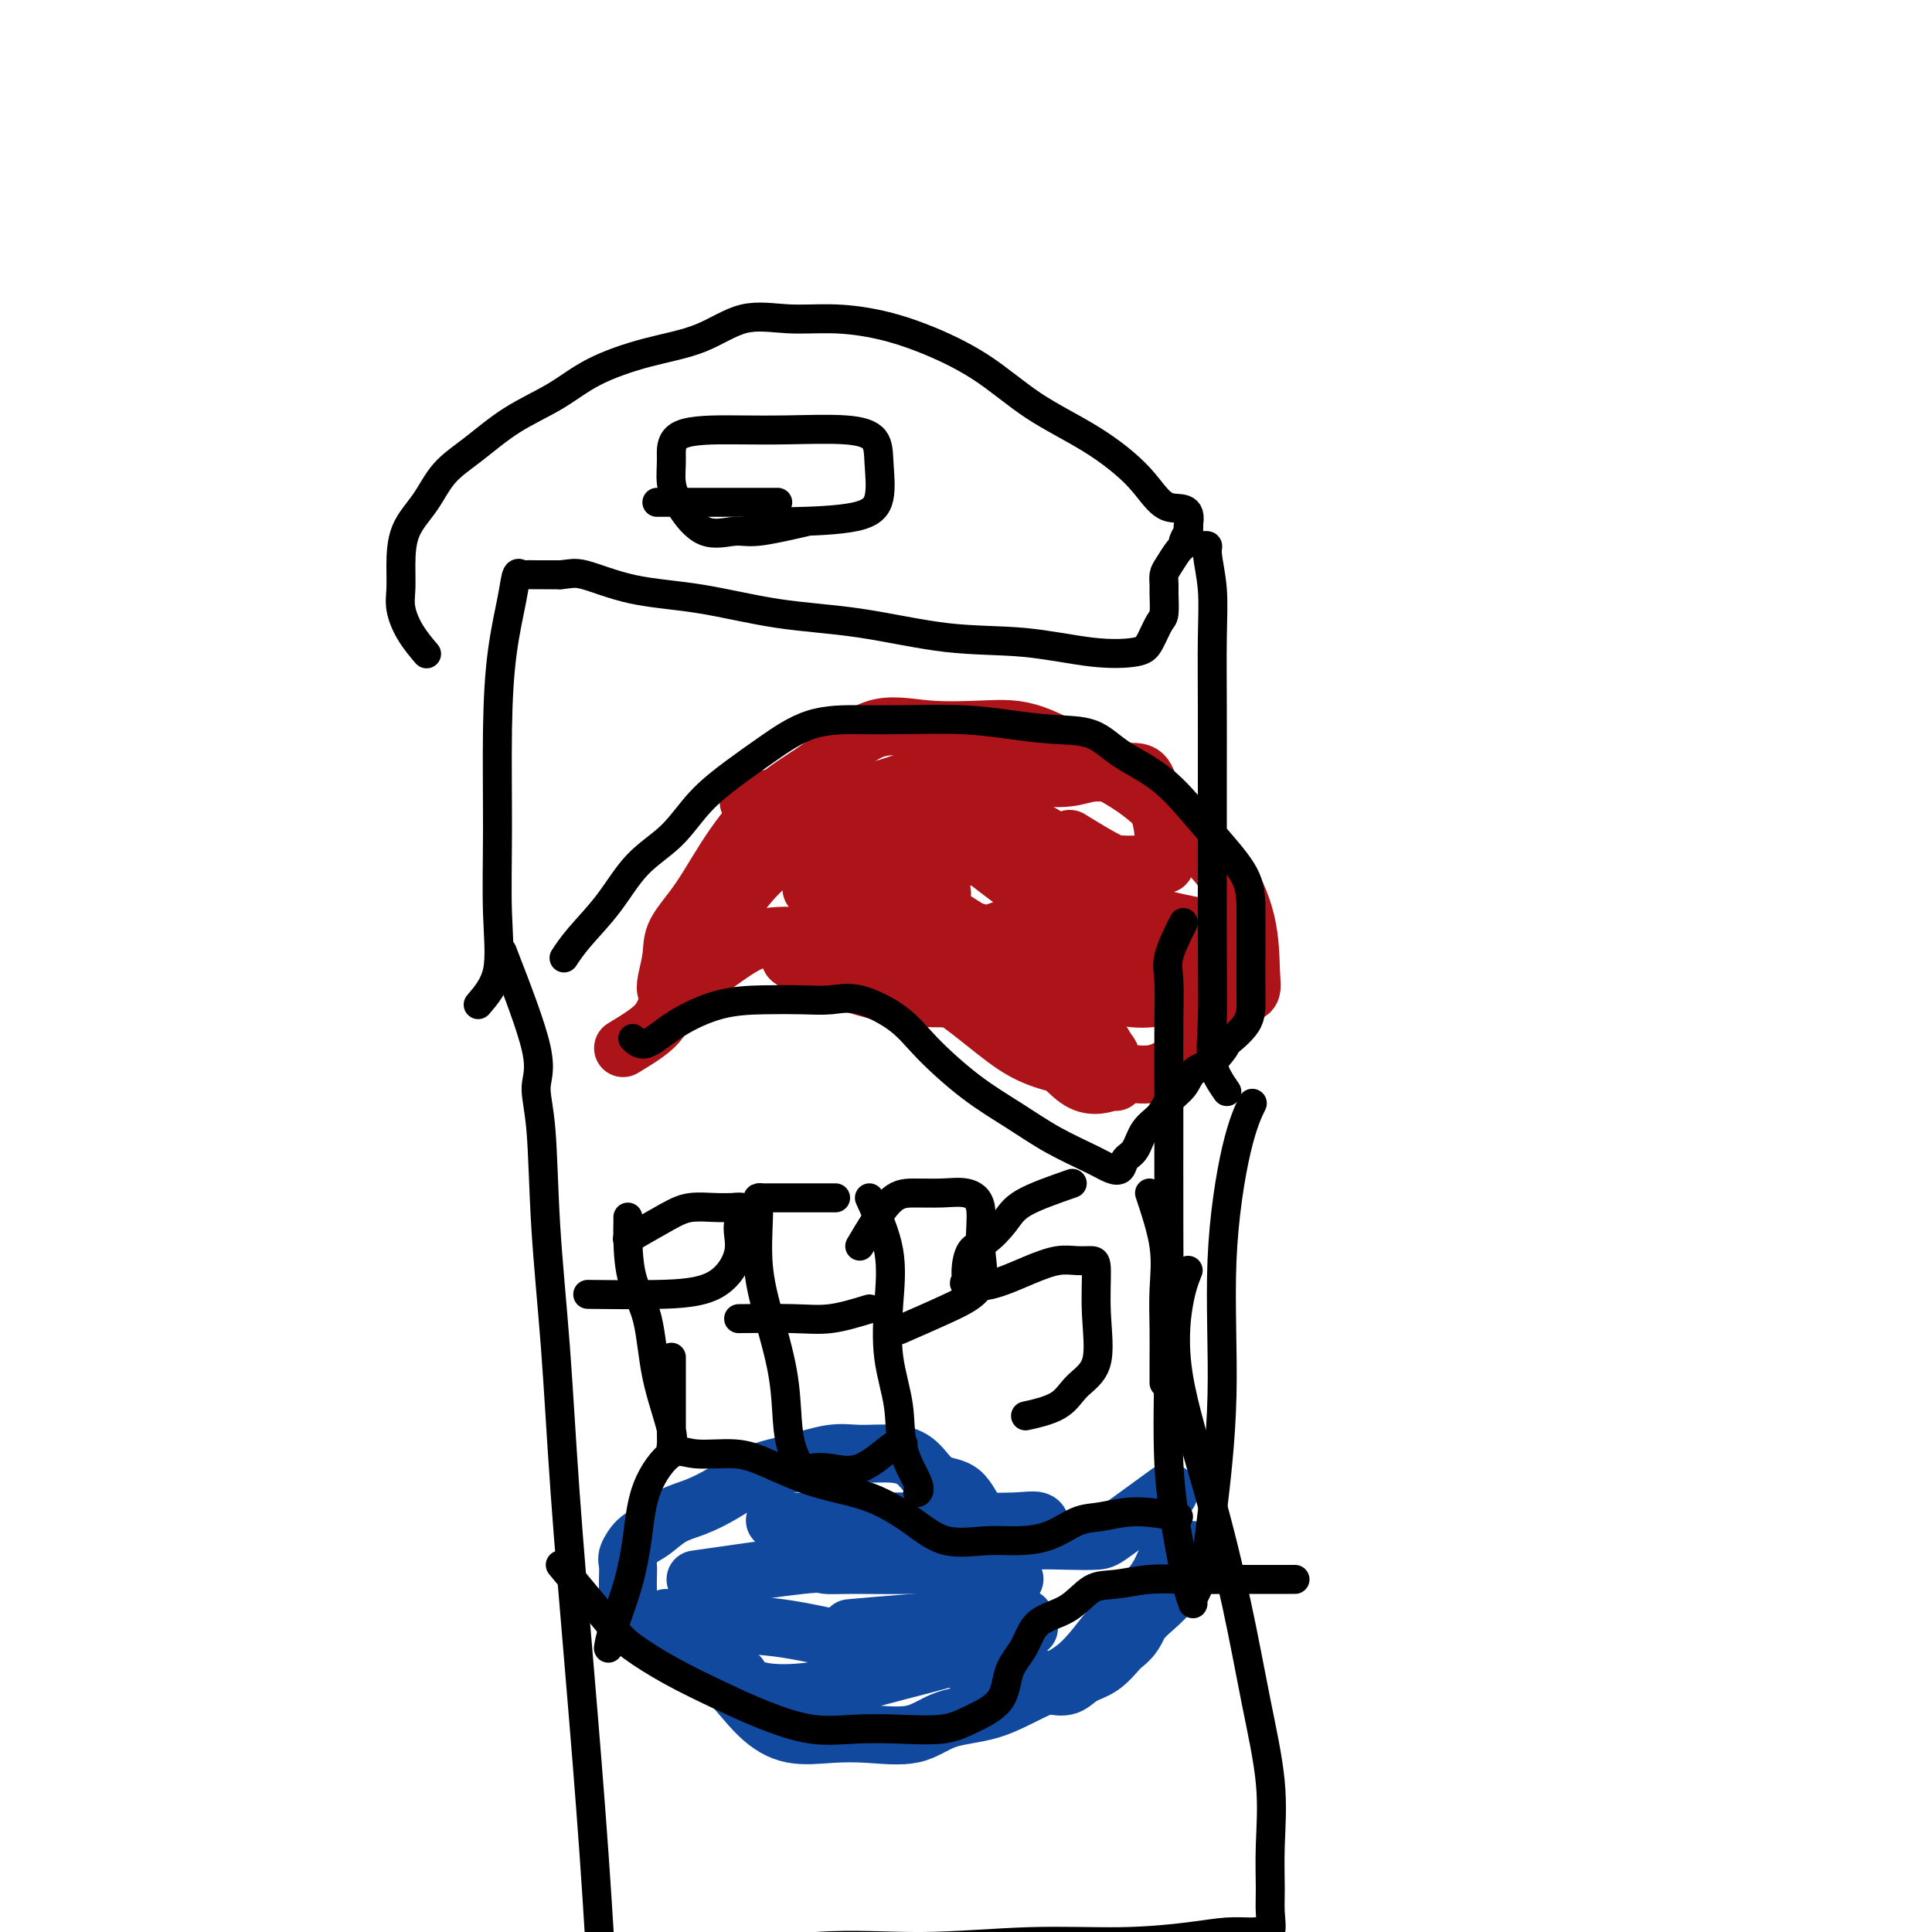
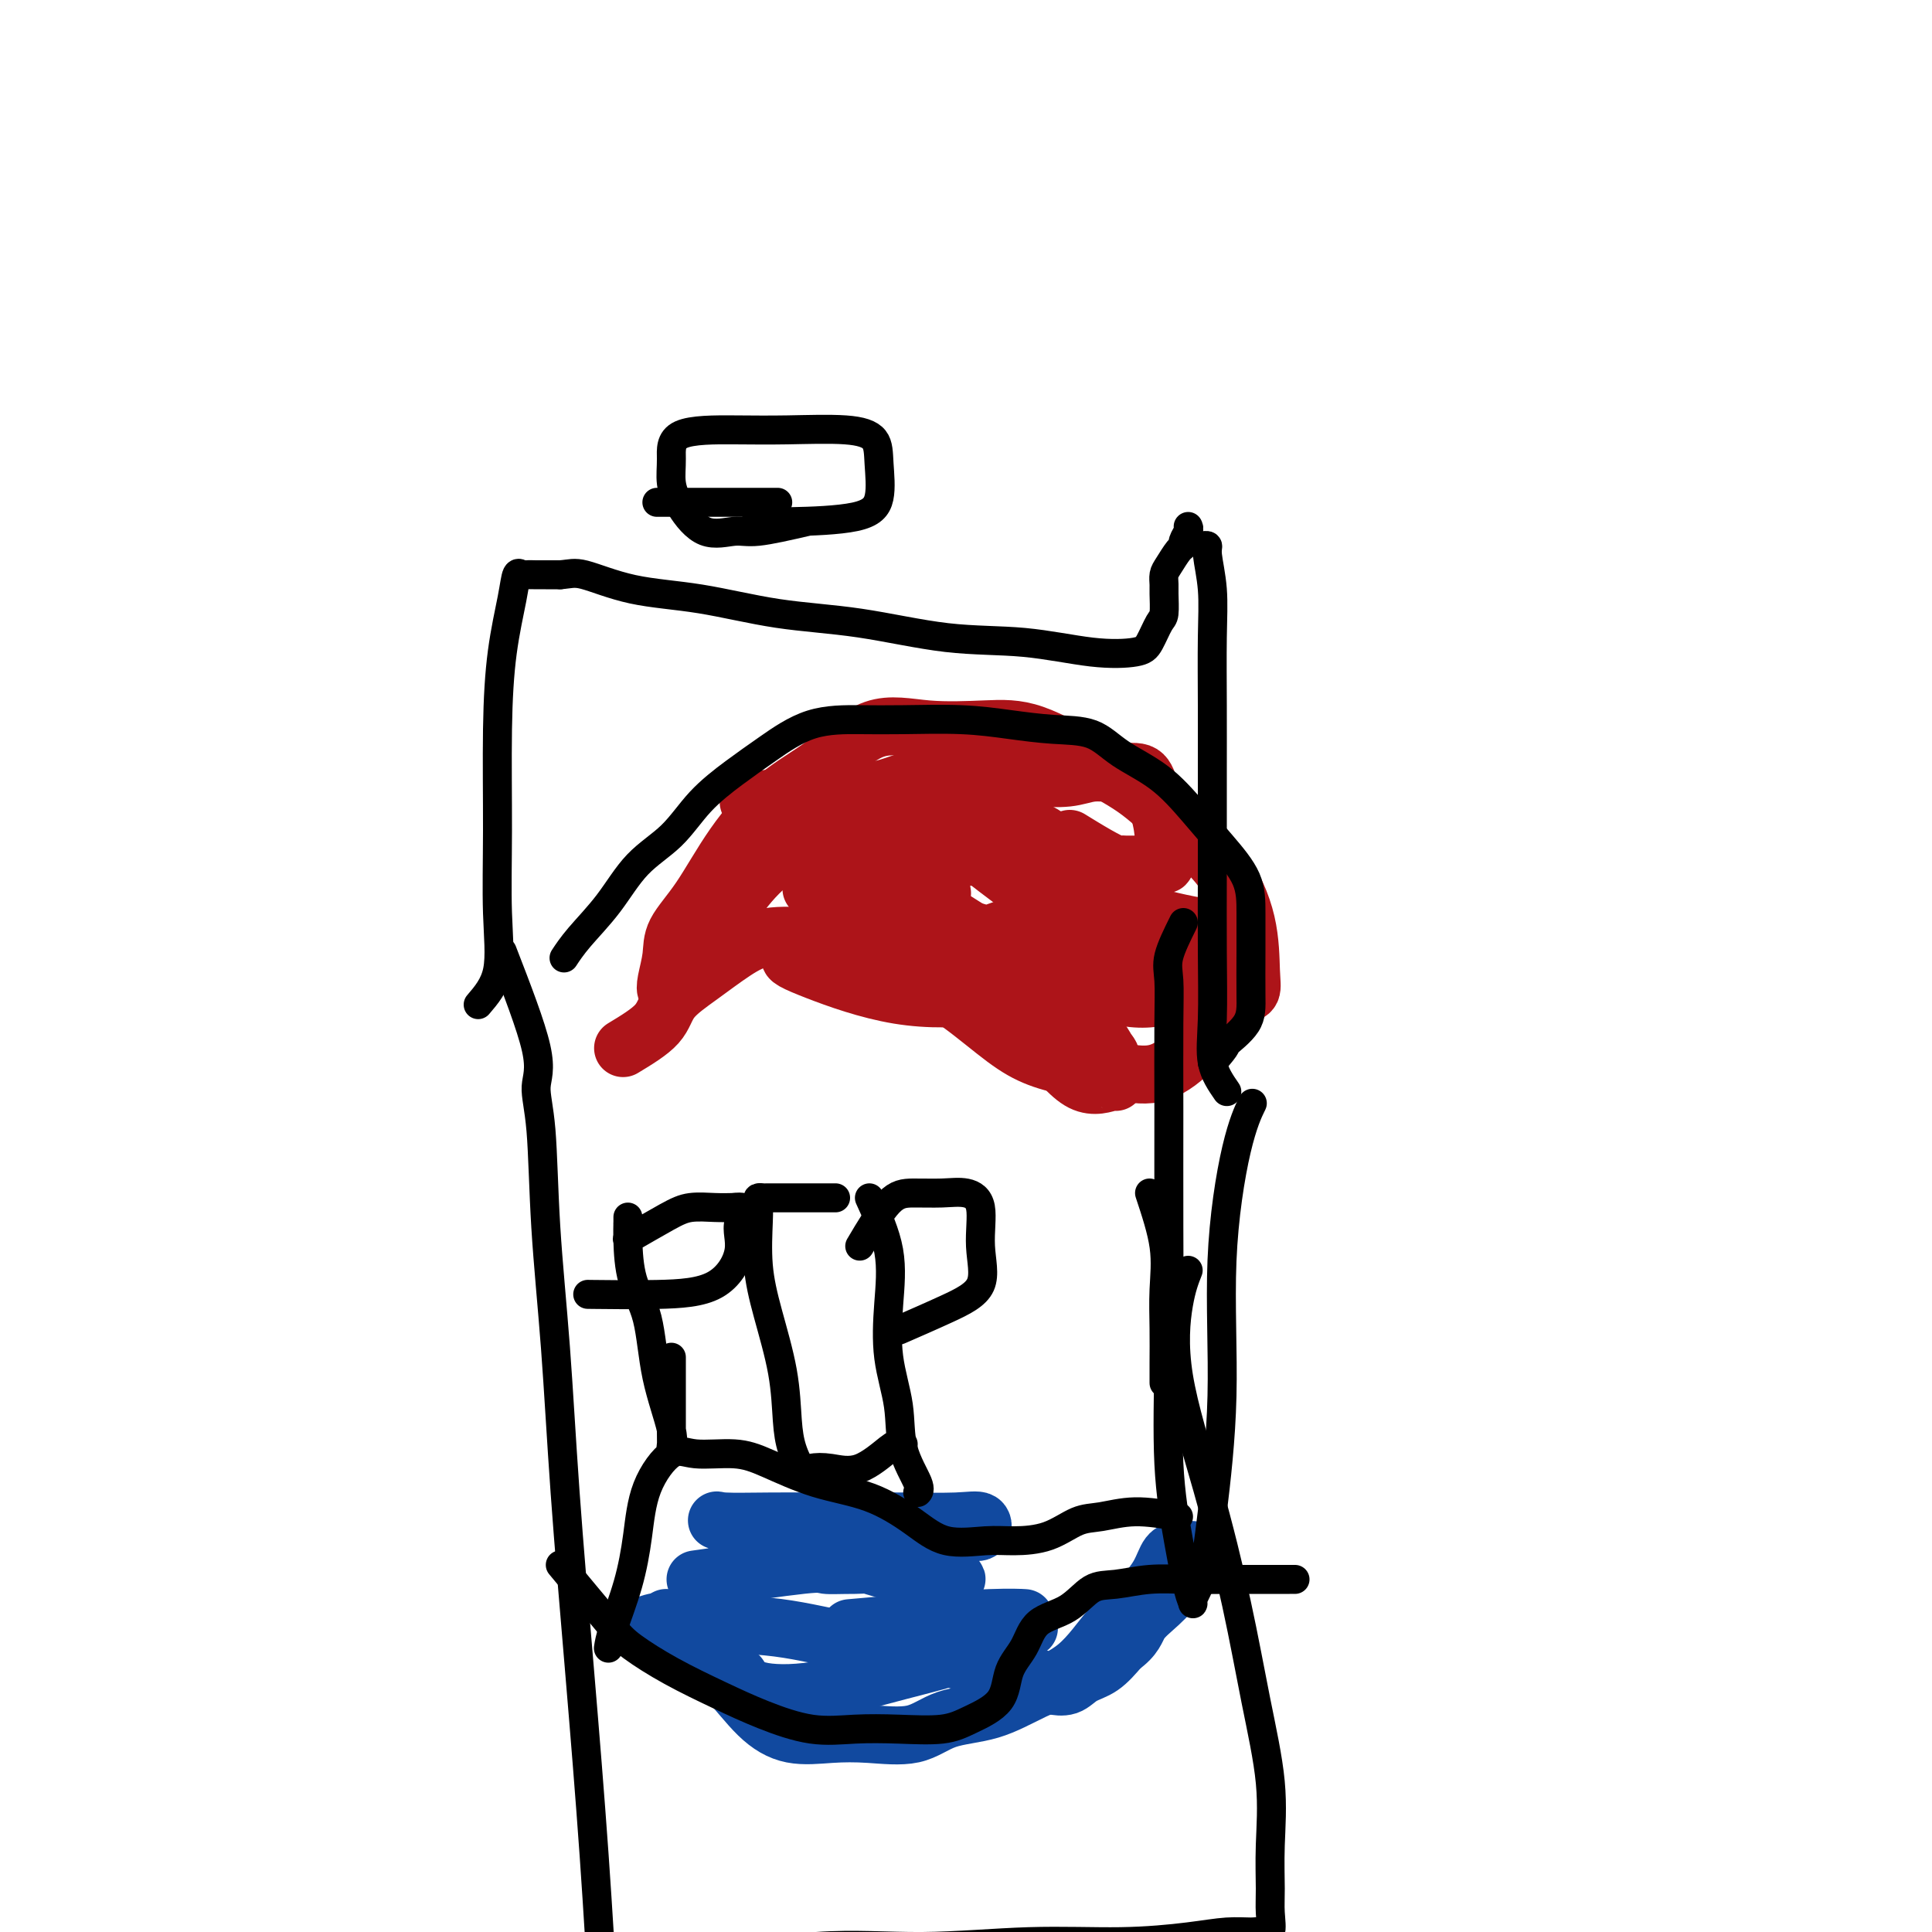
<svg xmlns="http://www.w3.org/2000/svg" viewBox="0 0 400 400" version="1.1">
  <g fill="none" stroke="#AD1419" stroke-width="12" stroke-linecap="round" stroke-linejoin="round">
    <path d="M129,217c2.755,-1.665 5.509,-3.329 7,-5c1.491,-1.671 1.717,-3.348 3,-5c1.283,-1.652 3.623,-3.277 6,-5c2.377,-1.723 4.789,-3.543 7,-5c2.211,-1.457 4.219,-2.549 7,-3c2.781,-0.451 6.335,-0.259 10,0c3.665,0.259 7.440,0.587 11,2c3.560,1.413 6.906,3.912 10,6c3.094,2.088 5.935,3.763 9,6c3.065,2.237 6.354,5.034 9,7c2.646,1.966 4.649,3.100 7,4c2.351,0.900 5.051,1.564 8,2c2.949,0.436 6.147,0.643 9,1c2.853,0.357 5.363,0.863 8,0c2.637,-0.863 5.403,-3.097 7,-5c1.597,-1.903 2.024,-3.477 3,-5c0.976,-1.523 2.499,-2.997 3,-4c0.501,-1.003 -0.020,-1.537 0,-2c0.020,-0.463 0.582,-0.855 1,-1c0.418,-0.145 0.691,-0.041 1,0c0.309,0.041 0.655,0.021 1,0" />
    <path d="M256,205c2.868,-2.662 2.038,-0.818 2,0c-0.038,0.818 0.717,0.610 1,0c0.283,-0.610 0.095,-1.621 0,-4c-0.095,-2.379 -0.098,-6.125 -1,-10c-0.902,-3.875 -2.703,-7.879 -5,-11c-2.297,-3.121 -5.091,-5.358 -8,-8c-2.909,-2.642 -5.933,-5.687 -9,-8c-3.067,-2.313 -6.179,-3.893 -10,-6c-3.821,-2.107 -8.352,-4.739 -12,-6c-3.648,-1.261 -6.412,-1.150 -10,-1c-3.588,0.150 -8.001,0.338 -12,0c-3.999,-0.338 -7.583,-1.201 -11,0c-3.417,1.201 -6.667,4.466 -10,7c-3.333,2.534 -6.748,4.336 -10,7c-3.252,2.664 -6.339,6.191 -9,10c-2.661,3.809 -4.896,7.901 -7,11c-2.104,3.099 -4.078,5.206 -5,7c-0.922,1.794 -0.793,3.274 -1,5c-0.207,1.726 -0.749,3.697 -1,5c-0.251,1.303 -0.210,1.940 0,2c0.210,0.060 0.588,-0.455 2,-2c1.412,-1.545 3.859,-4.121 6,-7c2.141,-2.879 3.976,-6.060 6,-9c2.024,-2.940 4.237,-5.638 7,-8c2.763,-2.362 6.075,-4.389 10,-6c3.925,-1.611 8.462,-2.805 13,-4" />
    <path d="M182,169c6.086,-1.549 9.802,-0.422 14,0c4.198,0.422 8.877,0.138 13,1c4.123,0.862 7.690,2.868 10,5c2.310,2.132 3.362,4.390 4,7c0.638,2.610 0.861,5.573 1,9c0.139,3.427 0.193,7.317 -3,10c-3.193,2.683 -9.633,4.160 -16,5c-6.367,0.840 -12.660,1.045 -19,0c-6.340,-1.045 -12.725,-3.339 -17,-5c-4.275,-1.661 -6.439,-2.687 -5,-3c1.439,-0.313 6.483,0.089 12,0c5.517,-0.089 11.509,-0.668 18,-1c6.491,-0.332 13.482,-0.416 20,-1c6.518,-0.584 12.561,-1.666 18,-2c5.439,-0.334 10.272,0.082 14,0c3.728,-0.082 6.350,-0.661 7,-1c0.650,-0.339 -0.671,-0.438 -4,-1c-3.329,-0.562 -8.667,-1.586 -16,-4c-7.333,-2.414 -16.661,-6.216 -25,-9c-8.339,-2.784 -15.690,-4.550 -21,-6c-5.310,-1.450 -8.579,-2.585 -10,-3c-1.421,-0.415 -0.994,-0.111 -1,0c-0.006,0.111 -0.447,0.030 1,0c1.447,-0.030 4.780,-0.008 8,0c3.220,0.008 6.327,0.002 9,0c2.673,-0.002 4.912,-0.001 6,0c1.088,0.001 1.025,0.000 1,0c-0.025,-0.000 -0.013,-0.000 0,0" />
    <path d="M198,196c5.615,-2.122 11.230,-4.245 14,-5c2.770,-0.755 2.694,-0.143 3,0c0.306,0.143 0.993,-0.182 3,0c2.007,0.182 5.335,0.872 8,2c2.665,1.128 4.666,2.695 7,4c2.334,1.305 5.000,2.349 7,3c2.000,0.651 3.334,0.908 4,1c0.666,0.092 0.664,0.017 1,0c0.336,-0.017 1.010,0.022 -1,0c-2.010,-0.022 -6.704,-0.107 -12,-1c-5.296,-0.893 -11.195,-2.596 -17,-4c-5.805,-1.404 -11.518,-2.509 -16,-4c-4.482,-1.491 -7.734,-3.366 -10,-4c-2.266,-0.634 -3.547,-0.026 -4,0c-0.453,0.026 -0.077,-0.529 0,-1c0.077,-0.471 -0.144,-0.858 0,-1c0.144,-0.142 0.654,-0.038 1,0c0.346,0.038 0.529,0.012 1,0c0.471,-0.012 1.231,-0.010 2,0c0.769,0.010 1.548,0.027 2,0c0.452,-0.027 0.577,-0.100 1,0c0.423,0.100 1.144,0.371 2,0c0.856,-0.371 1.847,-1.385 0,-2c-1.847,-0.615 -6.534,-0.830 -10,-2c-3.466,-1.170 -5.713,-3.293 -7,-4c-1.287,-0.707 -1.616,0.002 -2,0c-0.384,-0.002 -0.824,-0.715 0,-1c0.824,-0.285 2.912,-0.143 5,0" />
    <path d="M180,177c3.022,-0.212 9.076,-0.243 15,0c5.924,0.243 11.717,0.758 17,2c5.283,1.242 10.056,3.209 14,5c3.944,1.791 7.061,3.405 9,5c1.939,1.595 2.702,3.172 3,4c0.298,0.828 0.132,0.907 0,1c-0.132,0.093 -0.230,0.199 -2,0c-1.770,-0.199 -5.211,-0.703 -9,-2c-3.789,-1.297 -7.925,-3.387 -12,-6c-4.075,-2.613 -8.090,-5.748 -11,-8c-2.910,-2.252 -4.716,-3.621 -4,-4c0.716,-0.379 3.953,0.232 7,0c3.047,-0.232 5.902,-1.305 10,0c4.098,1.305 9.439,4.989 13,9c3.561,4.011 5.343,8.349 6,11c0.657,2.651 0.188,3.615 0,4c-0.188,0.385 -0.094,0.193 0,0" />
    <path d="M155,166c5.433,-0.846 10.867,-1.693 13,-2c2.133,-0.307 0.966,-0.076 1,0c0.034,0.076 1.269,-0.004 3,0c1.731,0.004 3.959,0.092 6,0c2.041,-0.092 3.894,-0.365 6,-1c2.106,-0.635 4.464,-1.633 7,-2c2.536,-0.367 5.251,-0.102 8,0c2.749,0.102 5.532,0.042 8,0c2.468,-0.042 4.622,-0.066 7,0c2.378,0.066 4.979,0.221 7,0c2.021,-0.221 3.462,-0.820 5,-1c1.538,-0.180 3.172,0.058 5,0c1.828,-0.058 3.848,-0.412 5,0c1.152,0.412 1.436,1.588 2,3c0.564,1.412 1.409,3.058 2,5c0.591,1.942 0.930,4.181 1,6c0.070,1.819 -0.128,3.220 0,4c0.128,0.780 0.582,0.941 0,1c-0.582,0.059 -2.201,0.016 -3,0c-0.799,-0.016 -0.778,-0.005 -1,0c-0.222,0.005 -0.688,0.002 -1,0c-0.312,-0.002 -0.472,-0.005 -1,0c-0.528,0.005 -1.424,0.018 -2,0c-0.576,-0.018 -0.831,-0.068 -1,0c-0.169,0.068 -0.251,0.255 -1,0c-0.749,-0.255 -2.163,-0.953 -4,-2c-1.837,-1.047 -4.096,-2.442 -5,-3c-0.904,-0.558 -0.452,-0.279 0,0" />
    <path d="M168,184c6.493,1.242 12.985,2.483 16,3c3.015,0.517 2.552,0.309 3,0c0.448,-0.309 1.807,-0.720 4,0c2.193,0.720 5.221,2.570 9,5c3.779,2.430 8.309,5.441 12,8c3.691,2.559 6.544,4.665 9,7c2.456,2.335 4.515,4.897 6,7c1.485,2.103 2.396,3.747 3,5c0.604,1.253 0.902,2.116 1,3c0.098,0.884 -0.004,1.787 0,2c0.004,0.213 0.115,-0.266 -1,0c-1.115,0.266 -3.456,1.277 -6,0c-2.544,-1.277 -5.292,-4.840 -9,-9c-3.708,-4.160 -8.377,-8.915 -12,-13c-3.623,-4.085 -6.199,-7.501 -8,-10c-1.801,-2.499 -2.828,-4.083 -1,-3c1.828,1.083 6.510,4.833 11,8c4.490,3.167 8.789,5.751 12,8c3.211,2.249 5.336,4.165 7,6c1.664,1.835 2.869,3.591 4,5c1.131,1.409 2.190,2.470 2,3c-0.190,0.530 -1.628,0.527 -4,0c-2.372,-0.527 -5.678,-1.579 -7,-2c-1.322,-0.421 -0.661,-0.210 0,0" />
    <path d="M244,201c-0.384,1.992 -0.768,3.984 -3,5c-2.232,1.016 -6.311,1.057 -10,0c-3.689,-1.057 -6.989,-3.211 -10,-5c-3.011,-1.789 -5.734,-3.212 -7,-4c-1.266,-0.788 -1.076,-0.939 -1,-1c0.076,-0.061 0.038,-0.030 0,0" />
  </g>
  <g fill="none" stroke="#11499F" stroke-width="12" stroke-linecap="round" stroke-linejoin="round">
-     <path d="M242,309c-4.332,3.156 -8.664,6.312 -11,8c-2.336,1.688 -2.677,1.907 -4,2c-1.323,0.093 -3.630,0.060 -6,0c-2.370,-0.060 -4.805,-0.146 -7,0c-2.195,0.146 -4.151,0.523 -6,0c-1.849,-0.523 -3.590,-1.948 -5,-4c-1.410,-2.052 -2.487,-4.731 -4,-6c-1.513,-1.269 -3.461,-1.126 -5,-2c-1.539,-0.874 -2.668,-2.764 -4,-4c-1.332,-1.236 -2.868,-1.819 -5,-2c-2.132,-0.181 -4.862,0.041 -7,0c-2.138,-0.041 -3.684,-0.344 -6,0c-2.316,0.344 -5.403,1.337 -8,2c-2.597,0.663 -4.705,0.997 -7,2c-2.295,1.003 -4.778,2.676 -7,4c-2.222,1.324 -4.182,2.298 -6,3c-1.818,0.702 -3.492,1.132 -5,2c-1.508,0.868 -2.849,2.176 -4,3c-1.151,0.824 -2.112,1.165 -3,2c-0.888,0.835 -1.702,2.163 -2,3c-0.298,0.837 -0.080,1.183 0,2c0.080,0.817 0.021,2.107 0,3c-0.021,0.893 -0.006,1.391 0,2c0.006,0.609 0.002,1.328 0,2c-0.002,0.672 -0.000,1.296 0,2c0.000,0.704 0.000,1.487 0,2c-0.000,0.513 -0.000,0.757 0,1" />
    <path d="M130,336c0.420,2.635 2.469,0.721 5,0c2.531,-0.721 5.543,-0.249 10,0c4.457,0.249 10.358,0.277 16,1c5.642,0.723 11.025,2.143 16,3c4.975,0.857 9.541,1.151 14,2c4.459,0.849 8.810,2.252 12,3c3.190,0.748 5.220,0.841 7,1c1.780,0.159 3.309,0.384 4,1c0.691,0.616 0.543,1.623 1,2c0.457,0.377 1.518,0.125 2,0c0.482,-0.125 0.386,-0.122 1,0c0.614,0.122 1.938,0.363 3,0c1.062,-0.363 1.863,-1.328 3,-2c1.137,-0.672 2.611,-1.049 4,-2c1.389,-0.951 2.695,-2.475 4,-4" />
    <path d="M232,341c3.041,-2.187 3.144,-3.654 4,-5c0.856,-1.346 2.464,-2.570 4,-4c1.536,-1.430 3.001,-3.066 4,-4c0.999,-0.934 1.533,-1.164 2,-2c0.467,-0.836 0.868,-2.276 1,-3c0.132,-0.724 -0.005,-0.730 0,-1c0.005,-0.270 0.153,-0.804 0,-1c-0.153,-0.196 -0.606,-0.056 -1,0c-0.394,0.056 -0.729,0.026 -1,0c-0.271,-0.026 -0.479,-0.048 -1,0c-0.521,0.048 -1.356,0.165 -2,1c-0.644,0.835 -1.096,2.389 -2,4c-0.904,1.611 -2.261,3.279 -4,5c-1.739,1.721 -3.860,3.495 -6,6c-2.140,2.505 -4.298,5.740 -7,8c-2.702,2.260 -5.949,3.544 -9,5c-3.051,1.456 -5.905,3.083 -9,4c-3.095,0.917 -6.430,1.124 -9,2c-2.570,0.876 -4.377,2.422 -7,3c-2.623,0.578 -6.064,0.187 -9,0c-2.936,-0.187 -5.366,-0.171 -8,0c-2.634,0.171 -5.471,0.496 -8,0c-2.529,-0.496 -4.750,-1.813 -7,-4c-2.250,-2.187 -4.529,-5.243 -8,-9c-3.471,-3.757 -8.135,-8.216 -10,-10c-1.865,-1.784 -0.933,-0.892 0,0" />
-     <path d="M144,327c8.834,-1.269 17.669,-2.538 22,-3c4.331,-0.462 4.160,-0.117 5,0c0.840,0.117 2.691,0.006 6,0c3.309,-0.006 8.077,0.092 12,0c3.923,-0.092 7.000,-0.375 10,0c3.000,0.375 5.923,1.406 8,2c2.077,0.594 3.309,0.750 3,1c-0.309,0.250 -2.160,0.595 -6,0c-3.840,-0.595 -9.669,-2.131 -15,-4c-5.331,-1.869 -10.162,-4.070 -14,-5c-3.838,-0.930 -6.682,-0.589 -9,-1c-2.318,-0.411 -4.110,-1.574 -5,-2c-0.890,-0.426 -0.879,-0.113 1,0c1.879,0.113 5.624,0.028 10,0c4.376,-0.028 9.381,-0.000 14,0c4.619,0.000 8.853,-0.028 13,0c4.147,0.028 8.208,0.113 11,0c2.792,-0.113 4.314,-0.422 5,0c0.686,0.422 0.538,1.577 0,2c-0.538,0.423 -1.464,0.113 -5,0c-3.536,-0.113 -9.683,-0.031 -18,0c-8.317,0.031 -18.805,0.009 -23,0c-4.195,-0.009 -2.098,-0.004 0,0" />
+     <path d="M144,327c8.834,-1.269 17.669,-2.538 22,-3c4.331,-0.462 4.160,-0.117 5,0c0.840,0.117 2.691,0.006 6,0c3.923,-0.092 7.000,-0.375 10,0c3.000,0.375 5.923,1.406 8,2c2.077,0.594 3.309,0.750 3,1c-0.309,0.250 -2.160,0.595 -6,0c-3.840,-0.595 -9.669,-2.131 -15,-4c-5.331,-1.869 -10.162,-4.070 -14,-5c-3.838,-0.930 -6.682,-0.589 -9,-1c-2.318,-0.411 -4.110,-1.574 -5,-2c-0.890,-0.426 -0.879,-0.113 1,0c1.879,0.113 5.624,0.028 10,0c4.376,-0.028 9.381,-0.000 14,0c4.619,0.000 8.853,-0.028 13,0c4.147,0.028 8.208,0.113 11,0c2.792,-0.113 4.314,-0.422 5,0c0.686,0.422 0.538,1.577 0,2c-0.538,0.423 -1.464,0.113 -5,0c-3.536,-0.113 -9.683,-0.031 -18,0c-8.317,0.031 -18.805,0.009 -23,0c-4.195,-0.009 -2.098,-0.004 0,0" />
    <path d="M153,347c0.750,1.171 1.501,2.342 4,3c2.499,0.658 6.748,0.804 12,0c5.252,-0.804 11.507,-2.558 17,-4c5.493,-1.442 10.223,-2.571 14,-4c3.777,-1.429 6.600,-3.158 9,-4c2.400,-0.842 4.377,-0.796 4,-1c-0.377,-0.204 -3.109,-0.658 -6,0c-2.891,0.658 -5.941,2.429 -9,3c-3.059,0.571 -6.128,-0.056 -9,0c-2.872,0.056 -5.547,0.796 -7,1c-1.453,0.204 -1.685,-0.127 -2,0c-0.315,0.127 -0.713,0.714 0,1c0.713,0.286 2.538,0.273 5,0c2.462,-0.273 5.560,-0.806 9,-2c3.440,-1.194 7.221,-3.049 10,-4c2.779,-0.951 4.557,-0.997 6,-1c1.443,-0.003 2.550,0.038 2,0c-0.550,-0.038 -2.756,-0.154 -7,0c-4.244,0.154 -10.527,0.580 -16,1c-5.473,0.420 -10.135,0.834 -12,1c-1.865,0.166 -0.932,0.083 0,0" />
  </g>
  <g fill="none" stroke="#000000" stroke-width="6" stroke-linecap="round" stroke-linejoin="round">
    <path d="M139,281c-0.006,6.045 -0.012,12.090 0,15c0.012,2.910 0.041,2.685 0,3c-0.041,0.315 -0.151,1.169 0,1c0.151,-0.169 0.562,-1.360 0,-4c-0.562,-2.640 -2.098,-6.728 -3,-11c-0.902,-4.272 -1.170,-8.729 -2,-12c-0.830,-3.271 -2.222,-5.357 -3,-8c-0.778,-2.643 -0.941,-5.845 -1,-8c-0.059,-2.155 -0.015,-3.264 0,-4c0.015,-0.736 0.002,-1.097 0,-1c-0.002,0.097 0.008,0.654 0,1c-0.008,0.346 -0.033,0.481 0,1c0.033,0.519 0.126,1.421 0,2c-0.126,0.579 -0.470,0.835 1,0c1.470,-0.835 4.755,-2.760 7,-4c2.245,-1.240 3.451,-1.795 5,-2c1.549,-0.205 3.443,-0.058 5,0c1.557,0.058 2.779,0.029 4,0" />
    <path d="M152,250c3.586,-0.508 1.551,1.223 1,3c-0.551,1.777 0.383,3.600 0,6c-0.383,2.400 -2.082,5.375 -5,7c-2.918,1.625 -7.055,1.899 -12,2c-4.945,0.101 -10.699,0.029 -13,0c-2.301,-0.029 -1.151,-0.014 0,0" />
    <path d="M173,248c-1.698,0.000 -3.396,0.000 -5,0c-1.604,-0.000 -3.113,-0.000 -4,0c-0.887,0.000 -1.152,0.002 -2,0c-0.848,-0.002 -2.279,-0.007 -3,0c-0.721,0.007 -0.730,0.024 -1,0c-0.270,-0.024 -0.800,-0.091 -1,0c-0.200,0.091 -0.071,0.341 0,1c0.071,0.659 0.085,1.729 0,4c-0.085,2.271 -0.269,5.744 0,9c0.269,3.256 0.993,6.295 2,10c1.007,3.705 2.299,8.075 3,12c0.701,3.925 0.811,7.405 1,10c0.189,2.595 0.456,4.307 1,6c0.544,1.693 1.364,3.368 2,4c0.636,0.632 1.087,0.222 2,0c0.913,-0.222 2.287,-0.256 4,0c1.713,0.256 3.766,0.801 6,0c2.234,-0.801 4.650,-2.947 6,-4c1.350,-1.053 1.633,-1.014 2,-1c0.367,0.014 0.819,0.004 1,0c0.181,-0.004 0.090,-0.002 0,0" />
-     <path d="M180,271c-2.774,0.845 -5.548,1.690 -8,2c-2.452,0.310 -4.583,0.083 -8,0c-3.417,-0.083 -8.119,-0.024 -10,0c-1.881,0.024 -0.940,0.012 0,0" />
    <path d="M180,248c1.675,3.672 3.350,7.343 4,11c0.650,3.657 0.277,7.298 0,11c-0.277,3.702 -0.456,7.465 0,11c0.456,3.535 1.548,6.842 2,10c0.452,3.158 0.266,6.166 1,9c0.734,2.834 2.390,5.494 3,7c0.610,1.506 0.174,1.859 0,2c-0.174,0.141 -0.087,0.071 0,0" />
    <path d="M178,258c2.118,-3.574 4.236,-7.149 6,-9c1.764,-1.851 3.175,-1.979 5,-2c1.825,-0.021 4.063,0.066 6,0c1.937,-0.066 3.573,-0.283 5,0c1.427,0.283 2.644,1.068 3,3c0.356,1.932 -0.148,5.012 0,8c0.148,2.988 0.947,5.883 0,8c-0.947,2.117 -3.640,3.454 -7,5c-3.360,1.546 -7.389,3.299 -9,4c-1.611,0.701 -0.806,0.351 0,0" />
-     <path d="M222,245c-3.873,1.350 -7.746,2.701 -10,4c-2.254,1.299 -2.890,2.547 -4,4c-1.110,1.453 -2.693,3.110 -4,4c-1.307,0.890 -2.338,1.011 -3,2c-0.662,0.989 -0.955,2.844 -1,4c-0.045,1.156 0.157,1.612 0,2c-0.157,0.388 -0.675,0.706 0,1c0.675,0.294 2.541,0.562 5,0c2.459,-0.562 5.510,-1.954 8,-3c2.490,-1.046 4.417,-1.748 6,-2c1.583,-0.252 2.820,-0.056 4,0c1.180,0.056 2.304,-0.030 3,0c0.696,0.030 0.966,0.175 1,2c0.034,1.825 -0.167,5.330 0,9c0.167,3.670 0.702,7.506 0,10c-0.702,2.494 -2.642,3.648 -4,5c-1.358,1.352 -2.135,2.902 -4,4c-1.865,1.098 -4.819,1.742 -6,2c-1.181,0.258 -0.591,0.129 0,0" />
    <path d="M238,247c1.268,3.824 2.536,7.649 3,11c0.464,3.351 0.124,6.229 0,9c-0.124,2.771 -0.033,5.433 0,8c0.033,2.567 0.009,5.037 0,7c-0.009,1.963 -0.003,3.418 0,4c0.003,0.582 0.001,0.291 0,0" />
    <path d="M116,324c3.837,4.624 7.673,9.247 10,12c2.327,2.753 3.144,3.635 5,5c1.856,1.365 4.751,3.213 8,5c3.249,1.787 6.851,3.512 10,5c3.149,1.488 5.847,2.740 9,4c3.153,1.260 6.763,2.529 10,3c3.237,0.471 6.100,0.144 9,0c2.900,-0.144 5.836,-0.106 9,0c3.164,0.106 6.556,0.281 9,0c2.444,-0.281 3.939,-1.017 6,-2c2.061,-0.983 4.686,-2.215 6,-4c1.314,-1.785 1.316,-4.125 2,-6c0.684,-1.875 2.049,-3.286 3,-5c0.951,-1.714 1.487,-3.731 3,-5c1.513,-1.269 4.005,-1.790 6,-3c1.995,-1.210 3.495,-3.109 5,-4c1.505,-0.891 3.014,-0.775 5,-1c1.986,-0.225 4.449,-0.792 7,-1c2.551,-0.208 5.191,-0.056 8,0c2.809,0.056 5.786,0.015 8,0c2.214,-0.015 3.666,-0.004 6,0c2.334,0.004 5.552,0.001 7,0c1.448,-0.001 1.128,-0.000 1,0c-0.128,0.000 -0.064,0.000 0,0" />
    <path d="M244,314c-3.127,-0.528 -6.254,-1.055 -9,-1c-2.746,0.055 -5.112,0.694 -7,1c-1.888,0.306 -3.298,0.281 -5,1c-1.702,0.719 -3.698,2.182 -6,3c-2.302,0.818 -4.911,0.991 -7,1c-2.089,0.009 -3.657,-0.145 -6,0c-2.343,0.145 -5.462,0.590 -8,0c-2.538,-0.590 -4.496,-2.215 -7,-4c-2.504,-1.785 -5.555,-3.731 -9,-5c-3.445,-1.269 -7.284,-1.862 -11,-3c-3.716,-1.138 -7.310,-2.822 -10,-4c-2.690,-1.178 -4.474,-1.848 -7,-2c-2.526,-0.152 -5.792,0.216 -8,0c-2.208,-0.216 -3.358,-1.016 -5,0c-1.642,1.016 -3.774,3.849 -5,7c-1.226,3.151 -1.544,6.621 -2,10c-0.456,3.379 -1.050,6.669 -2,10c-0.950,3.331 -2.256,6.705 -3,9c-0.744,2.295 -0.927,3.513 -1,4c-0.073,0.487 -0.037,0.244 0,0" />
-     <path d="M131,215c0.803,0.762 1.606,1.525 3,1c1.394,-0.525 3.379,-2.336 6,-4c2.621,-1.664 5.877,-3.181 9,-4c3.123,-0.819 6.113,-0.941 9,-1c2.887,-0.059 5.671,-0.056 8,0c2.329,0.056 4.202,0.166 6,0c1.798,-0.166 3.521,-0.608 6,0c2.479,0.608 5.713,2.265 8,4c2.287,1.735 3.627,3.546 6,6c2.373,2.454 5.780,5.551 9,8c3.220,2.449 6.253,4.252 9,6c2.747,1.748 5.207,3.443 8,5c2.793,1.557 5.917,2.977 8,4c2.083,1.023 3.123,1.649 4,2c0.877,0.351 1.590,0.429 2,0c0.410,-0.429 0.517,-1.364 1,-2c0.483,-0.636 1.341,-0.974 2,-2c0.659,-1.026 1.120,-2.740 2,-4c0.880,-1.260 2.181,-2.067 3,-3c0.819,-0.933 1.158,-1.992 2,-3c0.842,-1.008 2.188,-1.964 3,-3c0.812,-1.036 1.089,-2.153 2,-3c0.911,-0.847 2.455,-1.423 4,-2" />
    <path d="M251,220c3.702,-4.133 2.456,-3.464 3,-4c0.544,-0.536 2.878,-2.276 4,-4c1.122,-1.724 1.033,-3.432 1,-6c-0.033,-2.568 -0.008,-5.997 0,-9c0.008,-3.003 0.001,-5.580 0,-8c-0.001,-2.420 0.006,-4.684 -1,-7c-1.006,-2.316 -3.025,-4.684 -5,-7c-1.975,-2.316 -3.908,-4.581 -6,-7c-2.092,-2.419 -4.345,-4.991 -7,-7c-2.655,-2.009 -5.712,-3.456 -8,-5c-2.288,-1.544 -3.807,-3.184 -6,-4c-2.193,-0.816 -5.061,-0.807 -8,-1c-2.939,-0.193 -5.948,-0.588 -9,-1c-3.052,-0.412 -6.145,-0.842 -10,-1c-3.855,-0.158 -8.472,-0.046 -12,0c-3.528,0.046 -5.969,0.025 -9,0c-3.031,-0.025 -6.654,-0.055 -10,1c-3.346,1.055 -6.417,3.195 -9,5c-2.583,1.805 -4.677,3.275 -7,5c-2.323,1.725 -4.873,3.707 -7,6c-2.127,2.293 -3.831,4.899 -6,7c-2.169,2.101 -4.802,3.698 -7,6c-2.198,2.302 -3.960,5.308 -6,8c-2.040,2.692 -4.357,5.071 -6,7c-1.643,1.929 -2.612,3.408 -3,4c-0.388,0.592 -0.194,0.296 0,0" />
    <path d="M245,191c-1.268,2.559 -2.536,5.118 -3,7c-0.464,1.882 -0.124,3.086 0,5c0.124,1.914 0.032,4.539 0,9c-0.032,4.461 -0.003,10.758 0,18c0.003,7.242 -0.021,15.428 0,24c0.021,8.572 0.087,17.530 0,26c-0.087,8.470 -0.326,16.451 0,23c0.326,6.549 1.218,11.667 2,16c0.782,4.333 1.455,7.880 2,10c0.545,2.120 0.963,2.813 1,3c0.037,0.187 -0.308,-0.131 0,-1c0.308,-0.869 1.268,-2.288 2,-5c0.732,-2.712 1.237,-6.717 2,-13c0.763,-6.283 1.785,-14.844 2,-24c0.215,-9.156 -0.375,-18.908 0,-28c0.375,-9.092 1.716,-17.525 3,-23c1.284,-5.475 2.510,-7.993 3,-9c0.490,-1.007 0.245,-0.504 0,0" />
    <path d="M104,197c2.984,7.699 5.969,15.398 7,20c1.031,4.602 0.110,6.107 0,8c-0.110,1.893 0.592,4.173 1,9c0.408,4.827 0.521,12.202 1,20c0.479,7.798 1.322,16.020 2,25c0.678,8.980 1.191,18.719 2,30c0.809,11.281 1.916,24.104 3,37c1.084,12.896 2.146,25.866 3,38c0.854,12.134 1.500,23.434 2,32c0.500,8.566 0.856,14.399 0,18c-0.856,3.601 -2.923,4.969 -5,6c-2.077,1.031 -4.165,1.723 -5,2c-0.835,0.277 -0.418,0.138 0,0" />
    <path d="M246,263c-0.705,1.798 -1.410,3.596 -2,7c-0.590,3.404 -1.065,8.414 0,15c1.065,6.586 3.669,14.747 6,23c2.331,8.253 4.390,16.598 6,24c1.610,7.402 2.771,13.861 4,20c1.229,6.139 2.527,11.958 3,17c0.473,5.042 0.120,9.309 0,13c-0.120,3.691 -0.008,6.807 0,9c0.008,2.193 -0.088,3.462 0,5c0.088,1.538 0.361,3.343 0,4c-0.361,0.657 -1.357,0.166 -2,0c-0.643,-0.166 -0.933,-0.007 -2,0c-1.067,0.007 -2.912,-0.137 -5,0c-2.088,0.137 -4.421,0.556 -8,1c-3.579,0.444 -8.405,0.915 -14,1c-5.595,0.085 -11.958,-0.215 -19,0c-7.042,0.215 -14.764,0.944 -22,1c-7.236,0.056 -13.987,-0.562 -22,0c-8.013,0.562 -17.290,2.303 -21,3c-3.710,0.697 -1.855,0.348 0,0" />
    <path d="M254,226c-1.268,-1.838 -2.536,-3.675 -3,-6c-0.464,-2.325 -0.124,-5.136 0,-9c0.124,-3.864 0.033,-8.781 0,-14c-0.033,-5.219 -0.008,-10.739 0,-17c0.008,-6.261 -0.002,-13.264 0,-19c0.002,-5.736 0.016,-10.206 0,-15c-0.016,-4.794 -0.060,-9.911 0,-14c0.060,-4.089 0.226,-7.148 0,-10c-0.226,-2.852 -0.844,-5.496 -1,-7c-0.156,-1.504 0.150,-1.866 0,-2c-0.150,-0.134 -0.757,-0.038 -1,0c-0.243,0.038 -0.121,0.019 0,0" />
    <path d="M99,208c1.692,-1.974 3.383,-3.948 4,-7c0.617,-3.052 0.158,-7.183 0,-12c-0.158,-4.817 -0.015,-10.321 0,-17c0.015,-6.679 -0.098,-14.532 0,-21c0.098,-6.468 0.406,-11.551 1,-16c0.594,-4.449 1.472,-8.264 2,-11c0.528,-2.736 0.705,-4.393 1,-5c0.295,-0.607 0.707,-0.163 1,0c0.293,0.163 0.465,0.044 1,0c0.535,-0.044 1.432,-0.012 2,0c0.568,0.012 0.807,0.003 1,0c0.193,-0.003 0.341,-0.001 1,0c0.659,0.001 1.830,0.000 3,0" />
    <path d="M116,119c2.091,-0.161 2.819,-0.564 5,0c2.181,0.564 5.815,2.095 10,3c4.185,0.905 8.920,1.183 14,2c5.080,0.817 10.505,2.174 16,3c5.495,0.826 11.062,1.122 17,2c5.938,0.878 12.248,2.336 18,3c5.752,0.664 10.945,0.532 16,1c5.055,0.468 9.971,1.537 14,2c4.029,0.463 7.171,0.321 9,0c1.829,-0.321 2.347,-0.820 3,-2c0.653,-1.180 1.442,-3.040 2,-4c0.558,-0.960 0.883,-1.018 1,-2c0.117,-0.982 0.024,-2.886 0,-4c-0.024,-1.114 0.022,-1.436 0,-2c-0.022,-0.564 -0.112,-1.368 0,-2c0.112,-0.632 0.426,-1.090 1,-2c0.574,-0.910 1.408,-2.271 2,-3c0.592,-0.729 0.942,-0.824 1,-1c0.058,-0.176 -0.177,-0.432 0,-1c0.177,-0.568 0.765,-1.448 1,-2c0.235,-0.552 0.118,-0.776 0,-1" />
-     <path d="M246,109c1.040,-4.671 -1.861,-3.350 -4,-4c-2.139,-0.650 -3.517,-3.272 -6,-6c-2.483,-2.728 -6.072,-5.560 -10,-8c-3.928,-2.440 -8.196,-4.486 -12,-7c-3.804,-2.514 -7.143,-5.496 -11,-8c-3.857,-2.504 -8.230,-4.531 -12,-6c-3.770,-1.469 -6.937,-2.381 -10,-3c-3.063,-0.619 -6.022,-0.946 -9,-1c-2.978,-0.054 -5.974,0.165 -9,0c-3.026,-0.165 -6.080,-0.712 -9,0c-2.920,0.712 -5.706,2.684 -9,4c-3.294,1.316 -7.096,1.975 -11,3c-3.904,1.025 -7.909,2.414 -11,4c-3.091,1.586 -5.266,3.367 -8,5c-2.734,1.633 -6.025,3.116 -9,5c-2.975,1.884 -5.634,4.169 -8,6c-2.366,1.831 -4.437,3.207 -6,5c-1.563,1.793 -2.616,4.005 -4,6c-1.384,1.995 -3.098,3.775 -4,6c-0.902,2.225 -0.991,4.894 -1,7c-0.009,2.106 0.061,3.647 0,5c-0.061,1.353 -0.253,2.517 0,4c0.253,1.483 0.953,3.284 2,5c1.047,1.716 2.442,3.347 3,4c0.558,0.653 0.279,0.326 0,0" />
    <path d="M167,108c-3.806,0.877 -7.612,1.754 -10,2c-2.388,0.246 -3.357,-0.141 -5,0c-1.643,0.141 -3.958,0.808 -6,0c-2.042,-0.808 -3.810,-3.092 -5,-5c-1.190,-1.908 -1.802,-3.439 -2,-5c-0.198,-1.561 0.017,-3.151 0,-5c-0.017,-1.849 -0.267,-3.955 2,-5c2.267,-1.045 7.052,-1.027 11,-1c3.948,0.027 7.060,0.065 11,0c3.940,-0.065 8.708,-0.231 12,0c3.292,0.231 5.106,0.861 6,2c0.894,1.139 0.866,2.789 1,5c0.134,2.211 0.431,4.985 0,7c-0.431,2.015 -1.590,3.272 -5,4c-3.410,0.728 -9.072,0.927 -13,1c-3.928,0.073 -6.122,0.021 -7,0c-0.878,-0.021 -0.439,-0.010 0,0" />
    <path d="M136,104c3.442,0.000 6.885,0.000 9,0c2.115,0.000 2.903,-0.000 4,0c1.097,0.000 2.503,0.000 4,0c1.497,0.000 3.083,-0.000 4,0c0.917,0.000 1.163,0.000 2,0c0.837,-0.000 2.264,0.000 2,0c-0.264,0.000 -2.218,0.000 -3,0c-0.782,0.000 -0.391,0.000 0,0" />
  </g>
</svg>